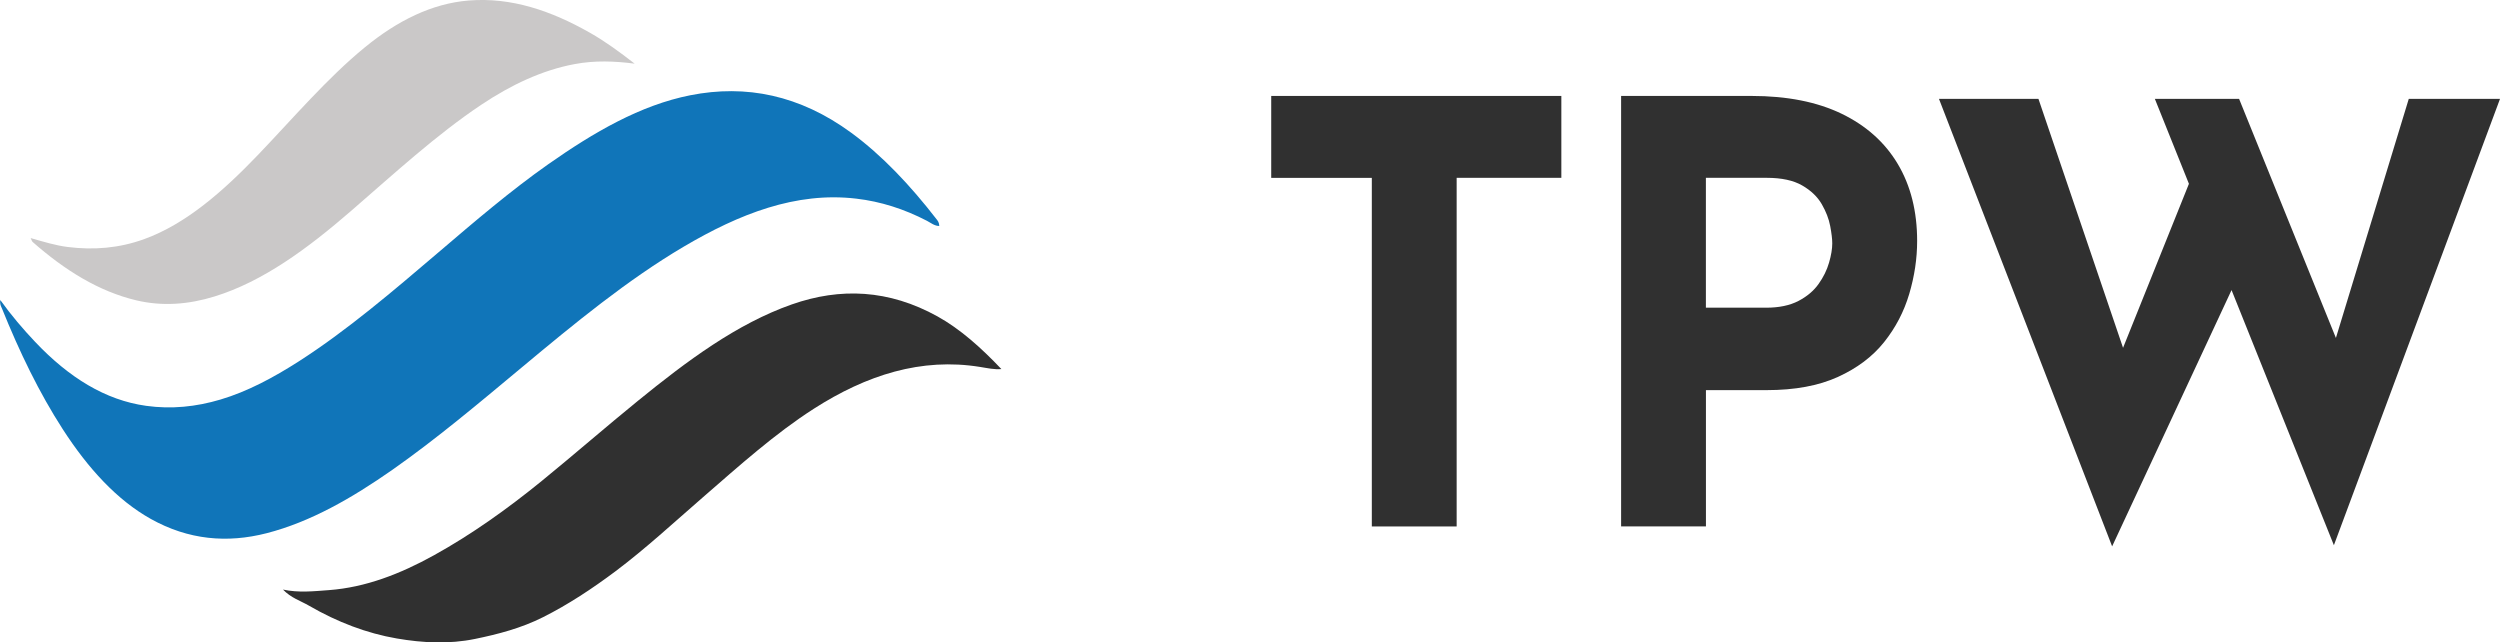
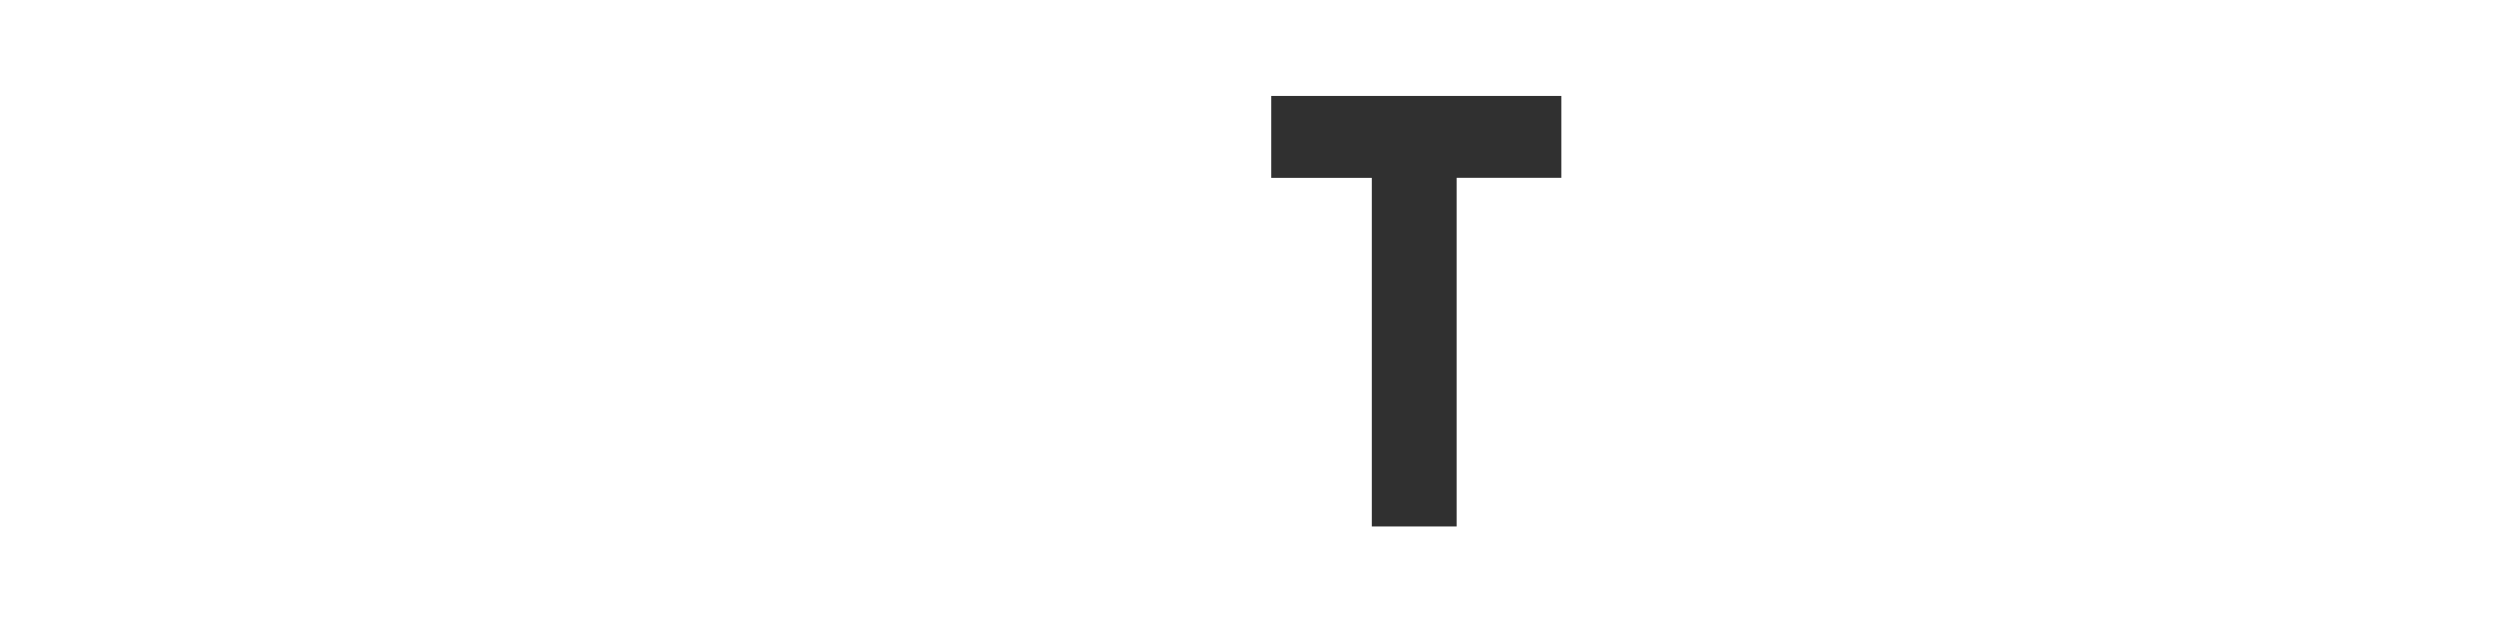
<svg xmlns="http://www.w3.org/2000/svg" id="Ebene_2" data-name="Ebene 2" viewBox="0 0 499.52 128.34">
  <g id="Ebene_1-2" data-name="Ebene 1">
    <g id="Queer">
      <g>
        <path d="m254,19.17h57.97v16.36h-20.92v69.66h-16.95V35.54h-20.1v-16.36Z" style="fill: #303030;" />
-         <path d="m349.98,19.17c7.09,0,13.09,1.19,18,3.56,4.91,2.38,8.65,5.73,11.22,10.05,2.57,4.32,3.86,9.45,3.86,15.37,0,3.51-.53,7.03-1.58,10.58-1.05,3.55-2.73,6.76-5.03,9.64-2.3,2.88-5.38,5.2-9.23,6.95-3.86,1.75-8.59,2.63-14.2,2.63h-12.16v27.23h-16.95V19.17h26.07Zm2.92,42.31c2.57,0,4.71-.45,6.43-1.34,1.71-.89,3.06-2.03,4.03-3.39.97-1.36,1.67-2.78,2.1-4.27.43-1.48.64-2.77.64-3.86,0-.86-.14-2.01-.41-3.45-.27-1.44-.84-2.9-1.69-4.38-.86-1.48-2.16-2.73-3.92-3.74-1.75-1.01-4.11-1.52-7.07-1.52h-12.16v25.95h12.04Z" style="fill: #303030;" />
-         <path d="m387.43,19.76h19.87l18.35,54-2.69-1.17,16.01-39.86,7.83,23.26-24.78,53.18-34.6-89.42Zm43.13,0h16.83l21.16,52.25-3.04-.47,15.78-51.78h18.23l-33.19,89.18-35.77-89.18Z" style="fill: #303030;" />
      </g>
      <g>
-         <path d="m.04,59.92c2.23,3.12,4.57,5.84,6.99,8.4,6.73,7.11,14.02,11.64,22.18,12.77,5.02.7,9.96.2,14.85-1.26,5.39-1.6,10.59-4.39,15.68-7.65,9.65-6.2,18.79-14.02,27.94-21.82,7.18-6.13,14.37-12.27,21.83-17.52,9.11-6.4,18.45-11.84,28.43-13.81,11.13-2.2,21.87-.02,32.11,7.47,6.22,4.55,11.83,10.53,17.1,17.33.23.3.48.58.53,1.32-.92.02-1.68-.61-2.45-1.02-4.6-2.39-9.27-3.87-14.14-4.44-12.06-1.42-23.4,3.06-34.5,9.61-11.2,6.61-21.78,15.31-32.32,24.1-8.52,7.1-17.03,14.27-25.84,20.45-8.09,5.66-16.37,10.43-25.16,12.69-7.87,2.02-15.61,1.35-23.13-2.85-6.74-3.77-12.51-10.05-17.6-17.93-4.69-7.26-8.64-15.42-12.15-24.13-.18-.45-.48-.85-.32-1.71Z" style="fill: #1075b9;" />
-         <path d="m200.11,73.74c-1.44.14-2.86-.2-4.26-.42-11.74-1.91-22.71,1.6-33.24,8.35-7.72,4.94-14.91,11.39-22.15,17.68-5.77,5.01-11.46,10.27-17.42,14.75-4.71,3.53-9.54,6.71-14.54,9.22-4.38,2.2-8.95,3.39-13.57,4.34-5.19,1.07-10.42.81-15.66-.09-5.97-1.03-11.83-3.25-17.53-6.55-1.73-1-3.57-1.53-5.2-3.22,3.09.67,6.14.34,9.18.11,7.3-.54,14.23-3.22,21-6.97,7.46-4.13,14.61-9.21,21.57-14.88,6.43-5.24,12.75-10.75,19.18-15.98,9.8-7.97,19.76-15.4,30.75-19.26,9.69-3.4,19.38-2.98,29.08,2.39,4.55,2.52,8.74,6.27,12.8,10.55Z" style="fill: #303030;" />
-         <path d="m126.81,12.72c-4-.52-7.98-.67-12.01.09-6.46,1.21-12.65,4.12-18.68,8.15-8.98,6.01-17.42,13.78-25.98,21.19-8.68,7.52-17.61,14.11-27.28,17.09-5.18,1.6-10.41,2.01-15.63.77-7.49-1.78-14.29-6.01-20.74-11.69-.08-.07-.12-.23-.37-.75,2.62.74,4.98,1.48,7.41,1.78,5.14.64,10.23.27,15.33-1.59,8.26-3.01,15.59-9.41,22.65-16.77,7.06-7.37,13.89-15.4,21.4-21.54C79.43,4.11,86.33.69,93.67.1c8.51-.68,16.48,2.05,24.25,6.47,3.05,1.73,5.96,3.87,8.89,6.15Z" style="fill: #cac8c8;" />
-       </g>
+         </g>
    </g>
  </g>
</svg>